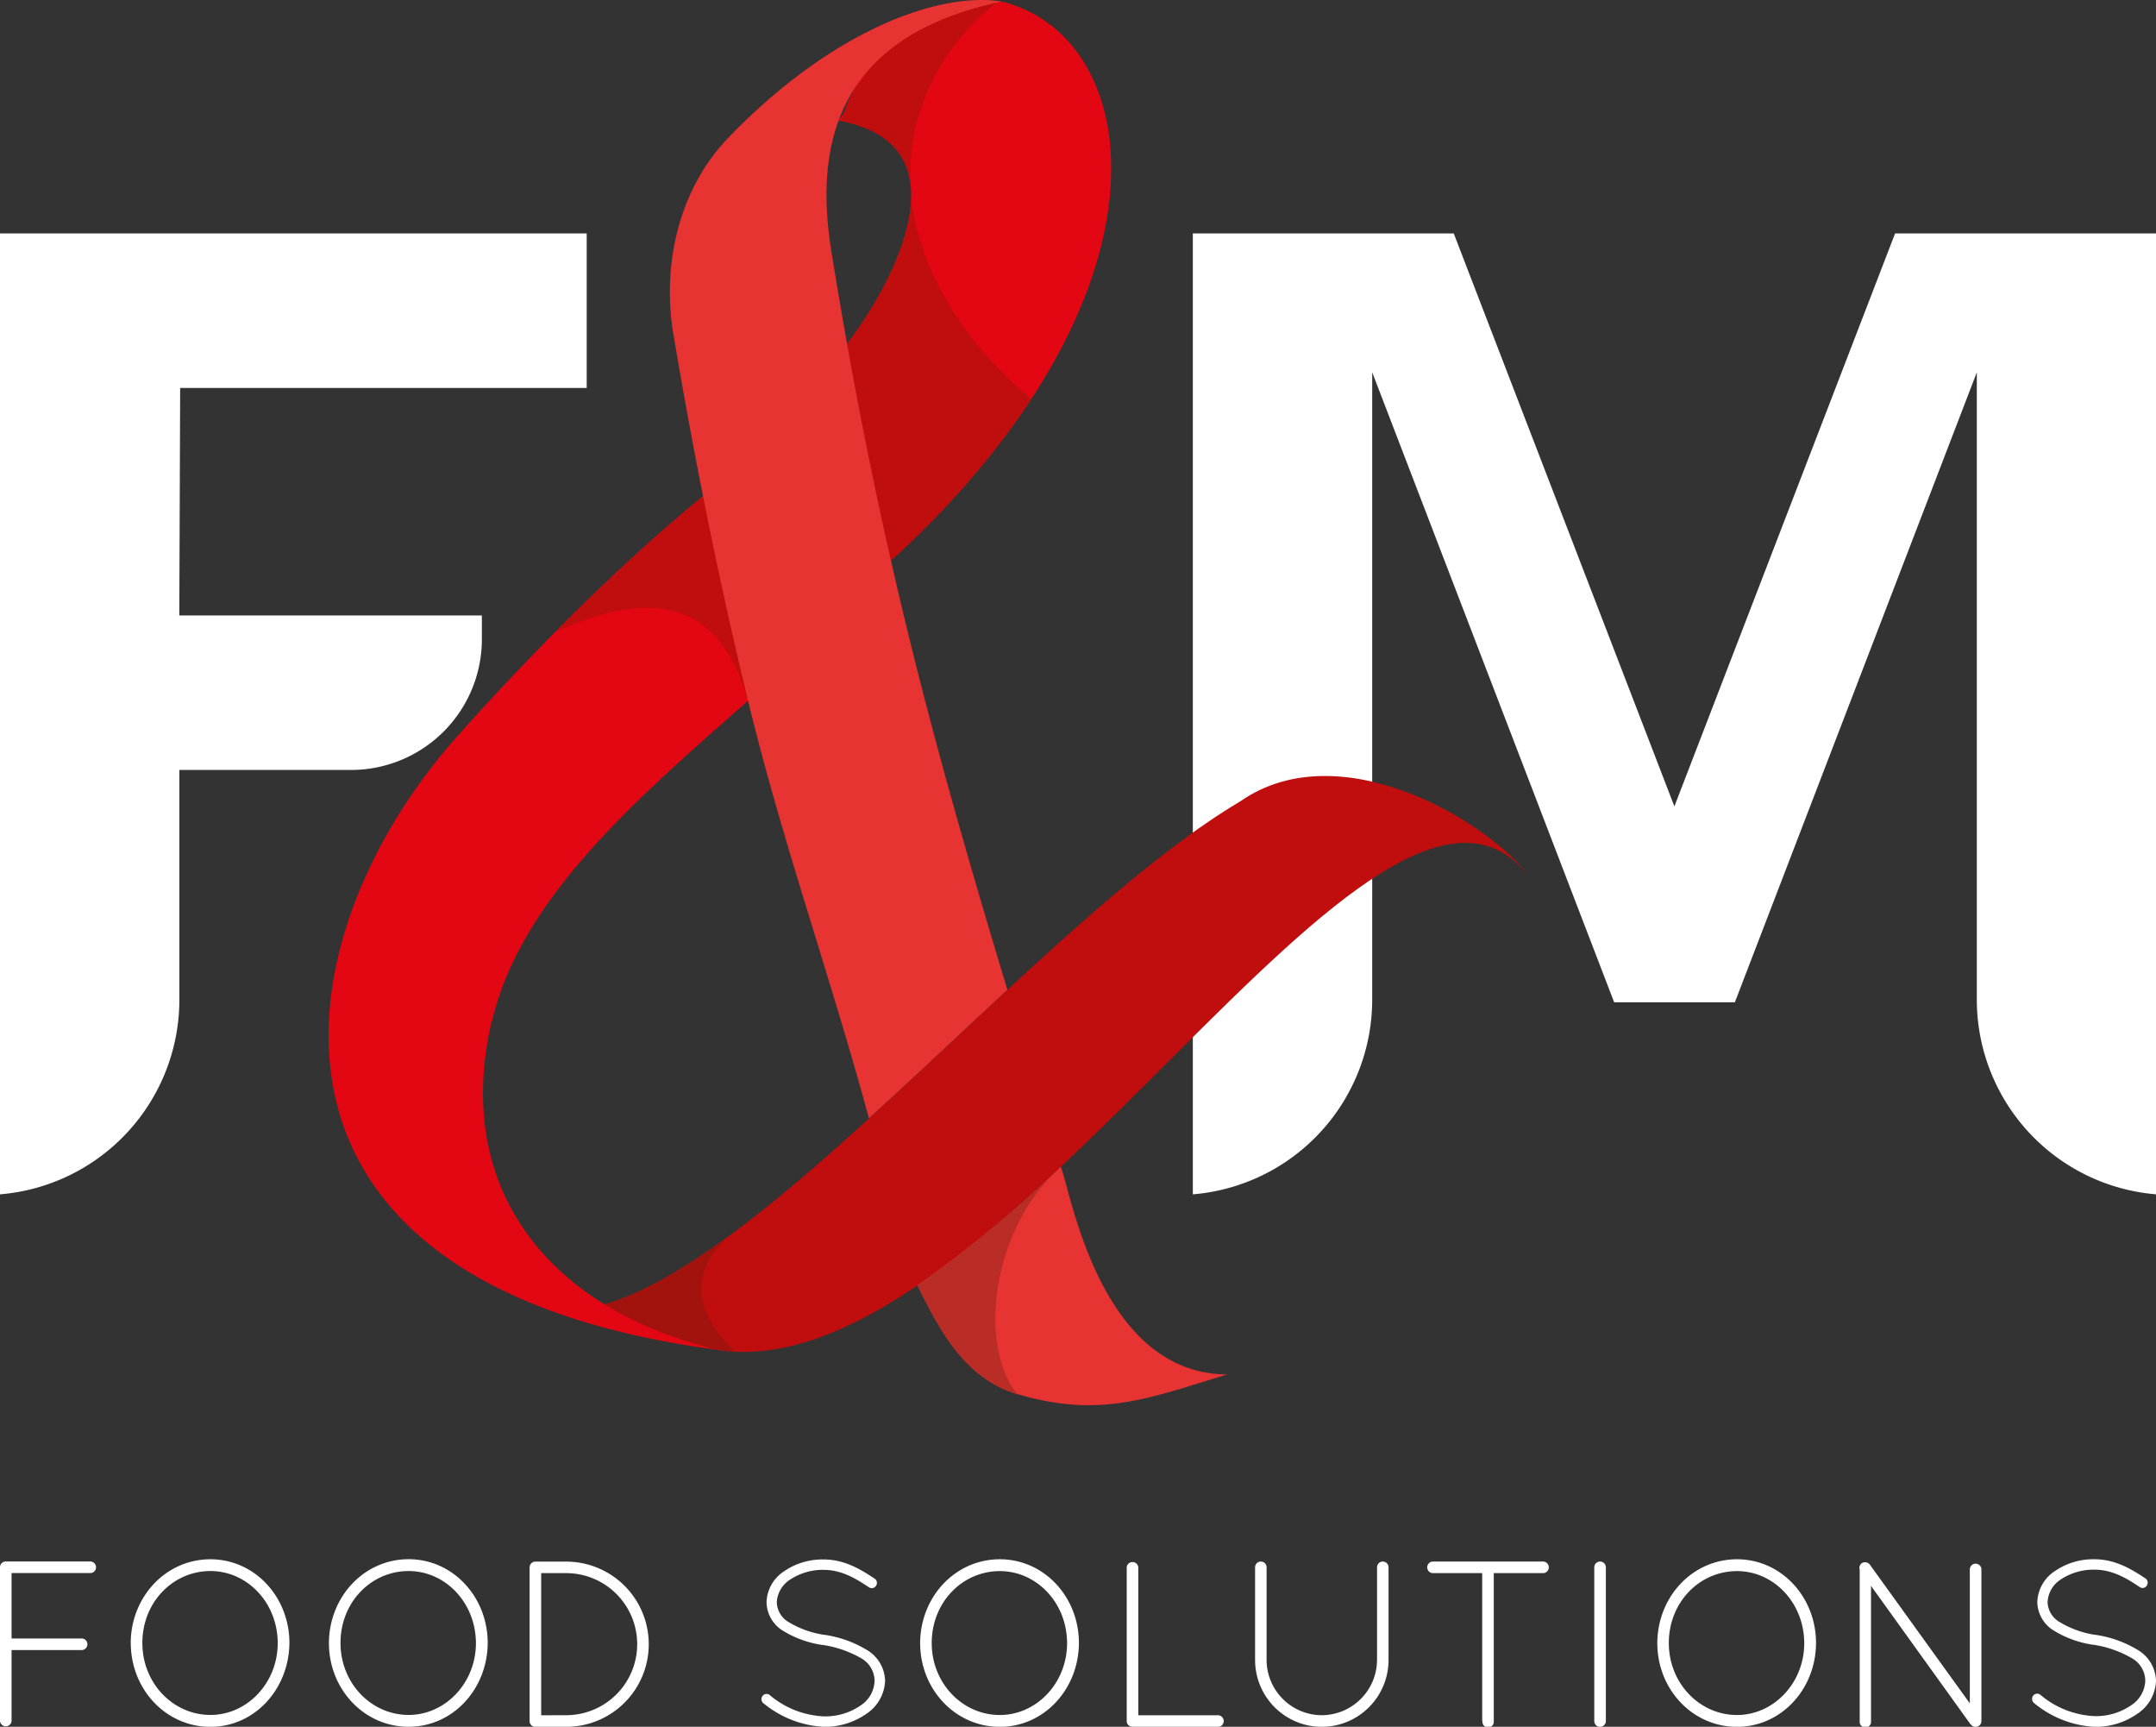
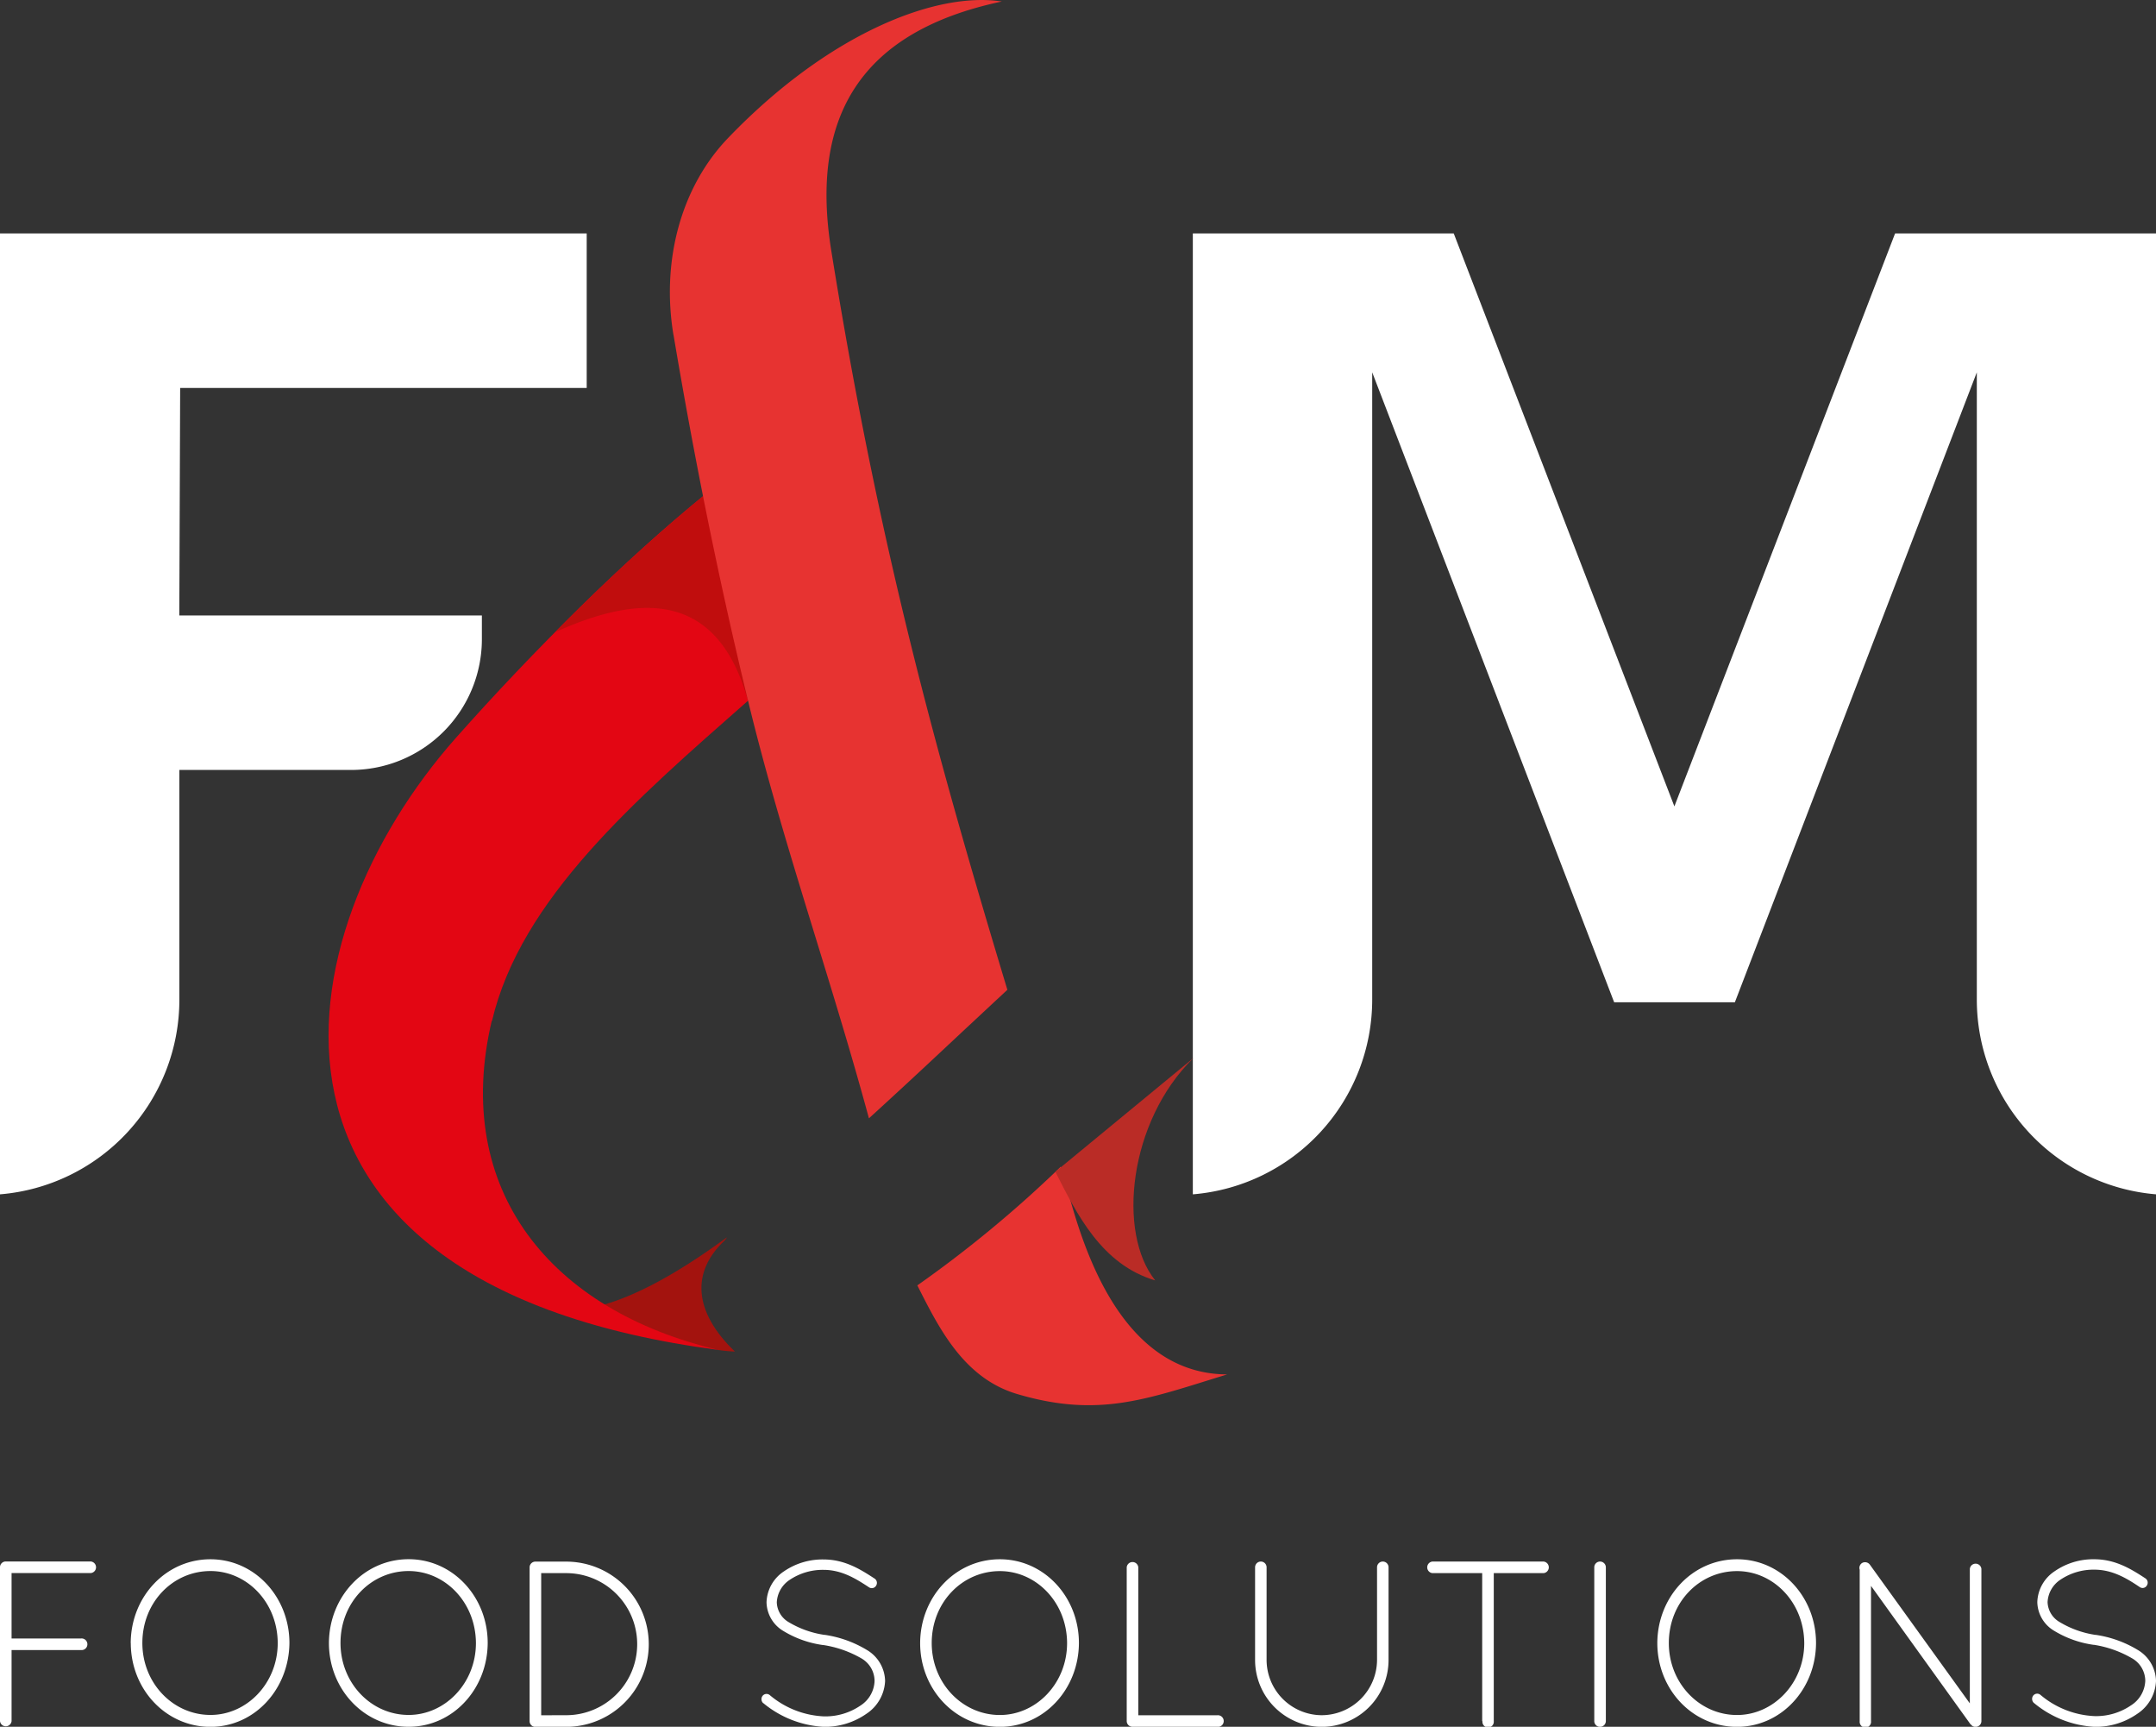
<svg xmlns="http://www.w3.org/2000/svg" viewBox="0 0 329.7 263.99">
  <rect x="0" y="0" width="329.7" height="263.99" fill="#333333" stroke="none" />
  <defs>
    <style>.cls-1{fill:#e30613}.cls-1,.cls-2,.cls-3,.cls-4,.cls-5,.cls-6{fill-rule:evenodd}.cls-2{fill:#c00d0d}.cls-3,.cls-7{fill:#fff}.cls-4{fill:#a3130e}.cls-5{fill:#e73331}.cls-6{fill:#ba2c26}</style>
  </defs>
  <title>Ativo 4</title>
  <g id="Camada_2" data-name="Camada 2">
    <g id="Camada_1-2" data-name="Camada 1">
-       <path class="cls-1" d="M128.23 18.43c19.41 3.41 9.08 23.93 1.31 34.15a718.99 718.99 0 0 0 6.7 33.11C180.81 45 175.34 5.75 153.2.23l-.91.2h-.09l-.2.07-.61.15h-.13l-.48.12-.48.13h-.11l-.6.16-.24.06-.34.1-.57.17-.56.17-.34.11-.22.07-.55.18h-.19l-.75.27h-.1l-.52.19-.23.09h-.12l-.69.28-.49.21h-.07l-.41.18-.49.22h-.11l-.15.08-.62.29h-.07l-.66.34-.69.37-.42.24-.11.07-.33.19-.42.26-.3.19-.13.07-.35.23h-.06l-.4.28h-.05l-.26.17-.09.07-.39.29h-.08l-.43.34-.1.07-.12.1-.37.3-.29.23-.08.07-.31.26-.35.31-.16.15-.05.06-.46.43-.3.29-.06.06-.25.27-.31.34-.09.09-.41.47-.41.5-.39.5-.41.56-.32.46-.08.11v.08l-.31.47v.06l-.23.39-.11.2-.29.53v.06l-.24.47-.06.1-.05.12-.25.52v.05l-.24.54v.09l-.26.63-.24.61z" />
-       <path class="cls-2" d="M128.23 18.43c7.16 1.26 10.27 4.85 11 9.39a31.66 31.66 0 0 1 1.06-9.46 34.06 34.06 0 0 1 12.22-18l-.27.06-.34.08-.6.14-.3.1-.67.17h-.24l-.58.16-.2.05-.16.05-.59.17-.17.06-.15.05-.6.19h-.13l-.22.07-.54.18h-.22l-.69.25h-.15l-.52.19h-.1l-.31.12h-.1l-.5.2h-.07l-.43.18-.38.17h-.11l-.48.22-.19.09-.28.14-.47.22-.71.37h-.06l-.69.38-.56.32-.14.08-.43.26h-.08l-.27.17h-.06l-.41.26h-.08l-.08.06-.5.34h-.07l-.06.05-.39.28-.16.66-.23.17-.08.06-.37.28-.47.38-.22.17-.35.3-.13.11-.05.06-.5.44-.5.48-.06.06-.33.34-.3.3-.09.1-.27.29-.29.33-.16.18v.06c-.27.31-.53.64-.78 1l-.08.1v.07l-.34.47-.15.21-.24.36-.32.51-.07.1-.07.11-.22.38-.07.13v.07l-.24.41-.08.15-.07.12-.23.45v.09l-.25.52v.17l-.21.47-.05.12v.05l-.24.57v.05l-.08.21-.16.42zM139.34 30c0 7.47-5.34 16.72-9.8 22.58 2.11 11.83 4.34 22.73 6.7 33.12A131.1 131.1 0 0 0 157.7 61c-10.53-8.82-17.22-19.85-18.36-31z" />
      <path class="cls-3" d="M265.3 153.23l37-96.31v95.89a29.87 29.87 0 0 0 27.43 29.78V35.69H289.8l-33.75 87.59-33.74-87.59h-39.9v146.9a29.87 29.87 0 0 0 27.43-29.78V56.92l37 96.31z" />
-       <path class="cls-2" d="M101.05 204.4l8.88 2c43.49 6.54 101.26-103 124.22-72-5.79-8.39-29-22.66-44.45-11.91-13.7 8.12-29.84 23.37-45.7 38.24-23.08 21.56-45.8 42.3-60.49 39.36l17.59 4.31z" />
      <path class="cls-4" d="M101.05 204.4l8.88 2c.81.12 1.63.19 2.46.23-5.94-5.68-7-11.81-1.67-16.89a2.53 2.53 0 0 0 .45-.58c-10.64 7.78-20.22 12.44-27.71 10.94l17.59 4.31z" />
      <path class="cls-1" d="M75.2 156.06c-6.11 25.94 9.12 44.35 34.73 50.33-76.26-10-67.09-63.28-40.19-93.61 11.75-13.24 26-27.42 38-37.1q3.35 15.72 6.67 31.43c-17.27 15.19-34.79 30.31-39.18 49z" />
      <path class="cls-2" d="M84.87 96.67a297.6 297.6 0 0 1 22.84-21q3.35 15.72 6.67 31.43c-4.49-16-15.47-16.82-29.51-10.44z" />
      <path class="cls-5" d="M103 51.22c3.1 18.44 6.85 37.19 11.39 55.89 5.21 21.51 12.54 41.93 18.49 63.86 3.66-3.33 7.37-6.77 11.08-10.24 2.85-2.67 7.24-6.76 10.09-9.41-11.06-36.63-19.66-67.85-26.93-113-3.29-20.43 4.42-33.51 26.08-38.09-10.13-1.57-26.58 4.95-41.87 20.88-7.32 7.62-10.2 19-8.34 30.11zm59.2 127.16a182.73 182.73 0 0 1-21.92 18.13c3.29 6.5 7.07 14.18 15.27 16.61 12.56 3.71 19.86.76 32.11-3-19.69-.08-24-28.57-25.46-31.75z" />
-       <path class="cls-6" d="M161.39 179.14a178.86 178.86 0 0 1-21.11 17.37c3.29 6.5 7.07 14.18 15.27 16.61-5.85-7.28-4.06-24.32 5.84-34z" />
+       <path class="cls-6" d="M161.39 179.14c3.29 6.5 7.07 14.18 15.27 16.61-5.85-7.28-4.06-24.32 5.84-34z" />
      <path class="cls-3" d="M89.72 59.31V35.69H0v146.9a29.87 29.87 0 0 0 27.43-29.78v-35.1h26.26a20 20 0 0 0 20-20v-3.62H27.42l.13-34.78z" />
      <path class="cls-7" d="M0 263.12a.89.89 0 0 0 1.77 0v-10.86h10.61a.89.89 0 1 0 0-1.77H1.77v-10h12.12a.89.89 0 0 0 0-1.77H.83a.88.88 0 0 0-.83.87v23.52zm20-11.94c0 7.07 5.36 12.82 12.18 12.82 6.75 0 12-5.74 12.08-12.81 0-7.07-5.33-12.81-12.08-12.81-6.82 0-12.16 5.74-12.19 12.81zm1.77 0c0-6.24 4.68-11 10.42-11 5.56 0 10.25 4.76 10.28 11 0 6.17-4.72 11-10.28 11-5.74 0-10.42-4.87-10.42-11zm28.53 0c0 7.07 5.38 12.81 12.19 12.81 6.75 0 12.05-5.74 12.09-12.81 0-7.07-5.34-12.81-12.09-12.81-6.81 0-12.15 5.74-12.19 12.81zm1.77 0c0-6.24 4.69-11 10.42-11 5.56 0 10.25 4.76 10.29 11 0 6.17-4.73 11-10.29 11-5.73 0-10.42-4.87-10.42-11zM86.58 264a12.63 12.63 0 1 0 0-25.26h-4.72a.88.88 0 0 0-.87.87v23.52a.87.87 0 0 0 .8.87h4.79zm-3.82-1.77V240.5h3.82a10.86 10.86 0 1 1 0 21.72zm33.95-1.87A15.81 15.81 0 0 0 126 264a11.1 11.1 0 0 0 6.5-2 6.34 6.34 0 0 0 2.85-5 5.64 5.64 0 0 0-2.78-4.75 17.29 17.29 0 0 0-6.42-2.31h-.07a14.7 14.7 0 0 1-5.41-1.91 3.64 3.64 0 0 1-1.88-3.07 4.37 4.37 0 0 1 2-3.45 9.06 9.06 0 0 1 5.16-1.51c2.78 0 4.95 1.36 6.93 2.66a.76.76 0 0 0 1.08-.22.79.79 0 0 0-.22-1.11c-2-1.3-4.47-2.92-7.79-2.92a10.41 10.41 0 0 0-6.1 1.84 5.88 5.88 0 0 0-2.63 4.71 5.22 5.22 0 0 0 2.6 4.4 15.76 15.76 0 0 0 6 2.13h.07a16.67 16.67 0 0 1 5.85 2.05 4 4 0 0 1 2 3.46 4.66 4.66 0 0 1-2.16 3.75 9.5 9.5 0 0 1-5.56 1.65 13.75 13.75 0 0 1-8.29-3.24.77.77 0 0 0-1.12.11.84.84 0 0 0 .11 1.12zm24-9.17c0 7.07 5.37 12.81 12.19 12.81 6.75 0 12.05-5.74 12.09-12.81 0-7.07-5.34-12.81-12.09-12.81-6.82 0-12.16 5.74-12.19 12.81zm1.77 0c0-6.24 4.69-11 10.42-11 5.56 0 10.25 4.76 10.28 11 0 6.17-4.72 11-10.28 11-5.73 0-10.42-4.87-10.42-11zM186.15 264a.89.89 0 1 0 0-1.77h-12.08V239.6a.89.89 0 0 0-1.77 0v23.52a.88.88 0 0 0 .87.87h13zm5.78-10.21A10.22 10.22 0 0 0 202.1 264a10.23 10.23 0 0 0 10.24-10.21V239.6a.88.88 0 0 0-.9-.87.88.88 0 0 0-.86.87v14.18a8.49 8.49 0 0 1-8.48 8.44 8.47 8.47 0 0 1-8.41-8.44V239.6a.88.88 0 0 0-.9-.87.88.88 0 0 0-.86.87v14.18zm34.77 9.34a.87.87 0 1 0 1.73 0V240.5h7.62a.89.89 0 0 0 0-1.77h-17a.89.89 0 0 0 0 1.77h7.61v22.62zm17.1 0a.88.88 0 0 0 .87.87.89.89 0 0 0 .9-.87V239.6a.89.89 0 0 0-.9-.87.88.88 0 0 0-.87.87v23.52zm9.64-11.94c0 7.07 5.37 12.81 12.19 12.81 6.74 0 12.05-5.74 12.08-12.81 0-7.07-5.34-12.81-12.08-12.81-6.82 0-12.16 5.74-12.19 12.81zm1.76 0c0-6.24 4.69-11 10.43-11 5.55 0 10.24 4.76 10.28 11 0 6.17-4.73 11-10.28 11-5.74 0-10.43-4.87-10.43-11zm46.07 12.34a.48.48 0 0 0 .15.14.82.82 0 0 0 .68.33.88.88 0 0 0 .9-.87v-23.28a.89.89 0 0 0-1.77 0v20.56l-15.29-21.21a.91.91 0 0 0-1.23-.22.89.89 0 0 0-.32 1v23.16a.87.87 0 1 0 1.73 0v-20.69l15.15 21.07zm9.78-3.17a15.81 15.81 0 0 0 9.3 3.64 11.1 11.1 0 0 0 6.5-2 6.31 6.31 0 0 0 2.85-5 5.64 5.64 0 0 0-2.78-4.75 17.22 17.22 0 0 0-6.42-2.31h-.07A14.77 14.77 0 0 1 315 248a3.66 3.66 0 0 1-1.88-3.07 4.37 4.37 0 0 1 2-3.45 9.06 9.06 0 0 1 5.16-1.51c2.78 0 5 1.36 6.93 2.66a.75.75 0 0 0 1.08-.22.79.79 0 0 0-.21-1.11c-2-1.3-4.48-2.92-7.8-2.92a10.35 10.35 0 0 0-6.09 1.84 5.87 5.87 0 0 0-2.64 4.71 5.22 5.22 0 0 0 2.6 4.4 15.76 15.76 0 0 0 6 2.13h.07a16.67 16.67 0 0 1 5.78 2.04 4 4 0 0 1 2.06 3.46 4.67 4.67 0 0 1-2.17 3.75 9.47 9.47 0 0 1-5.56 1.65 13.75 13.75 0 0 1-8.29-3.24.77.77 0 0 0-1.12.11.84.84 0 0 0 .11 1.12z" />
    </g>
  </g>
</svg>